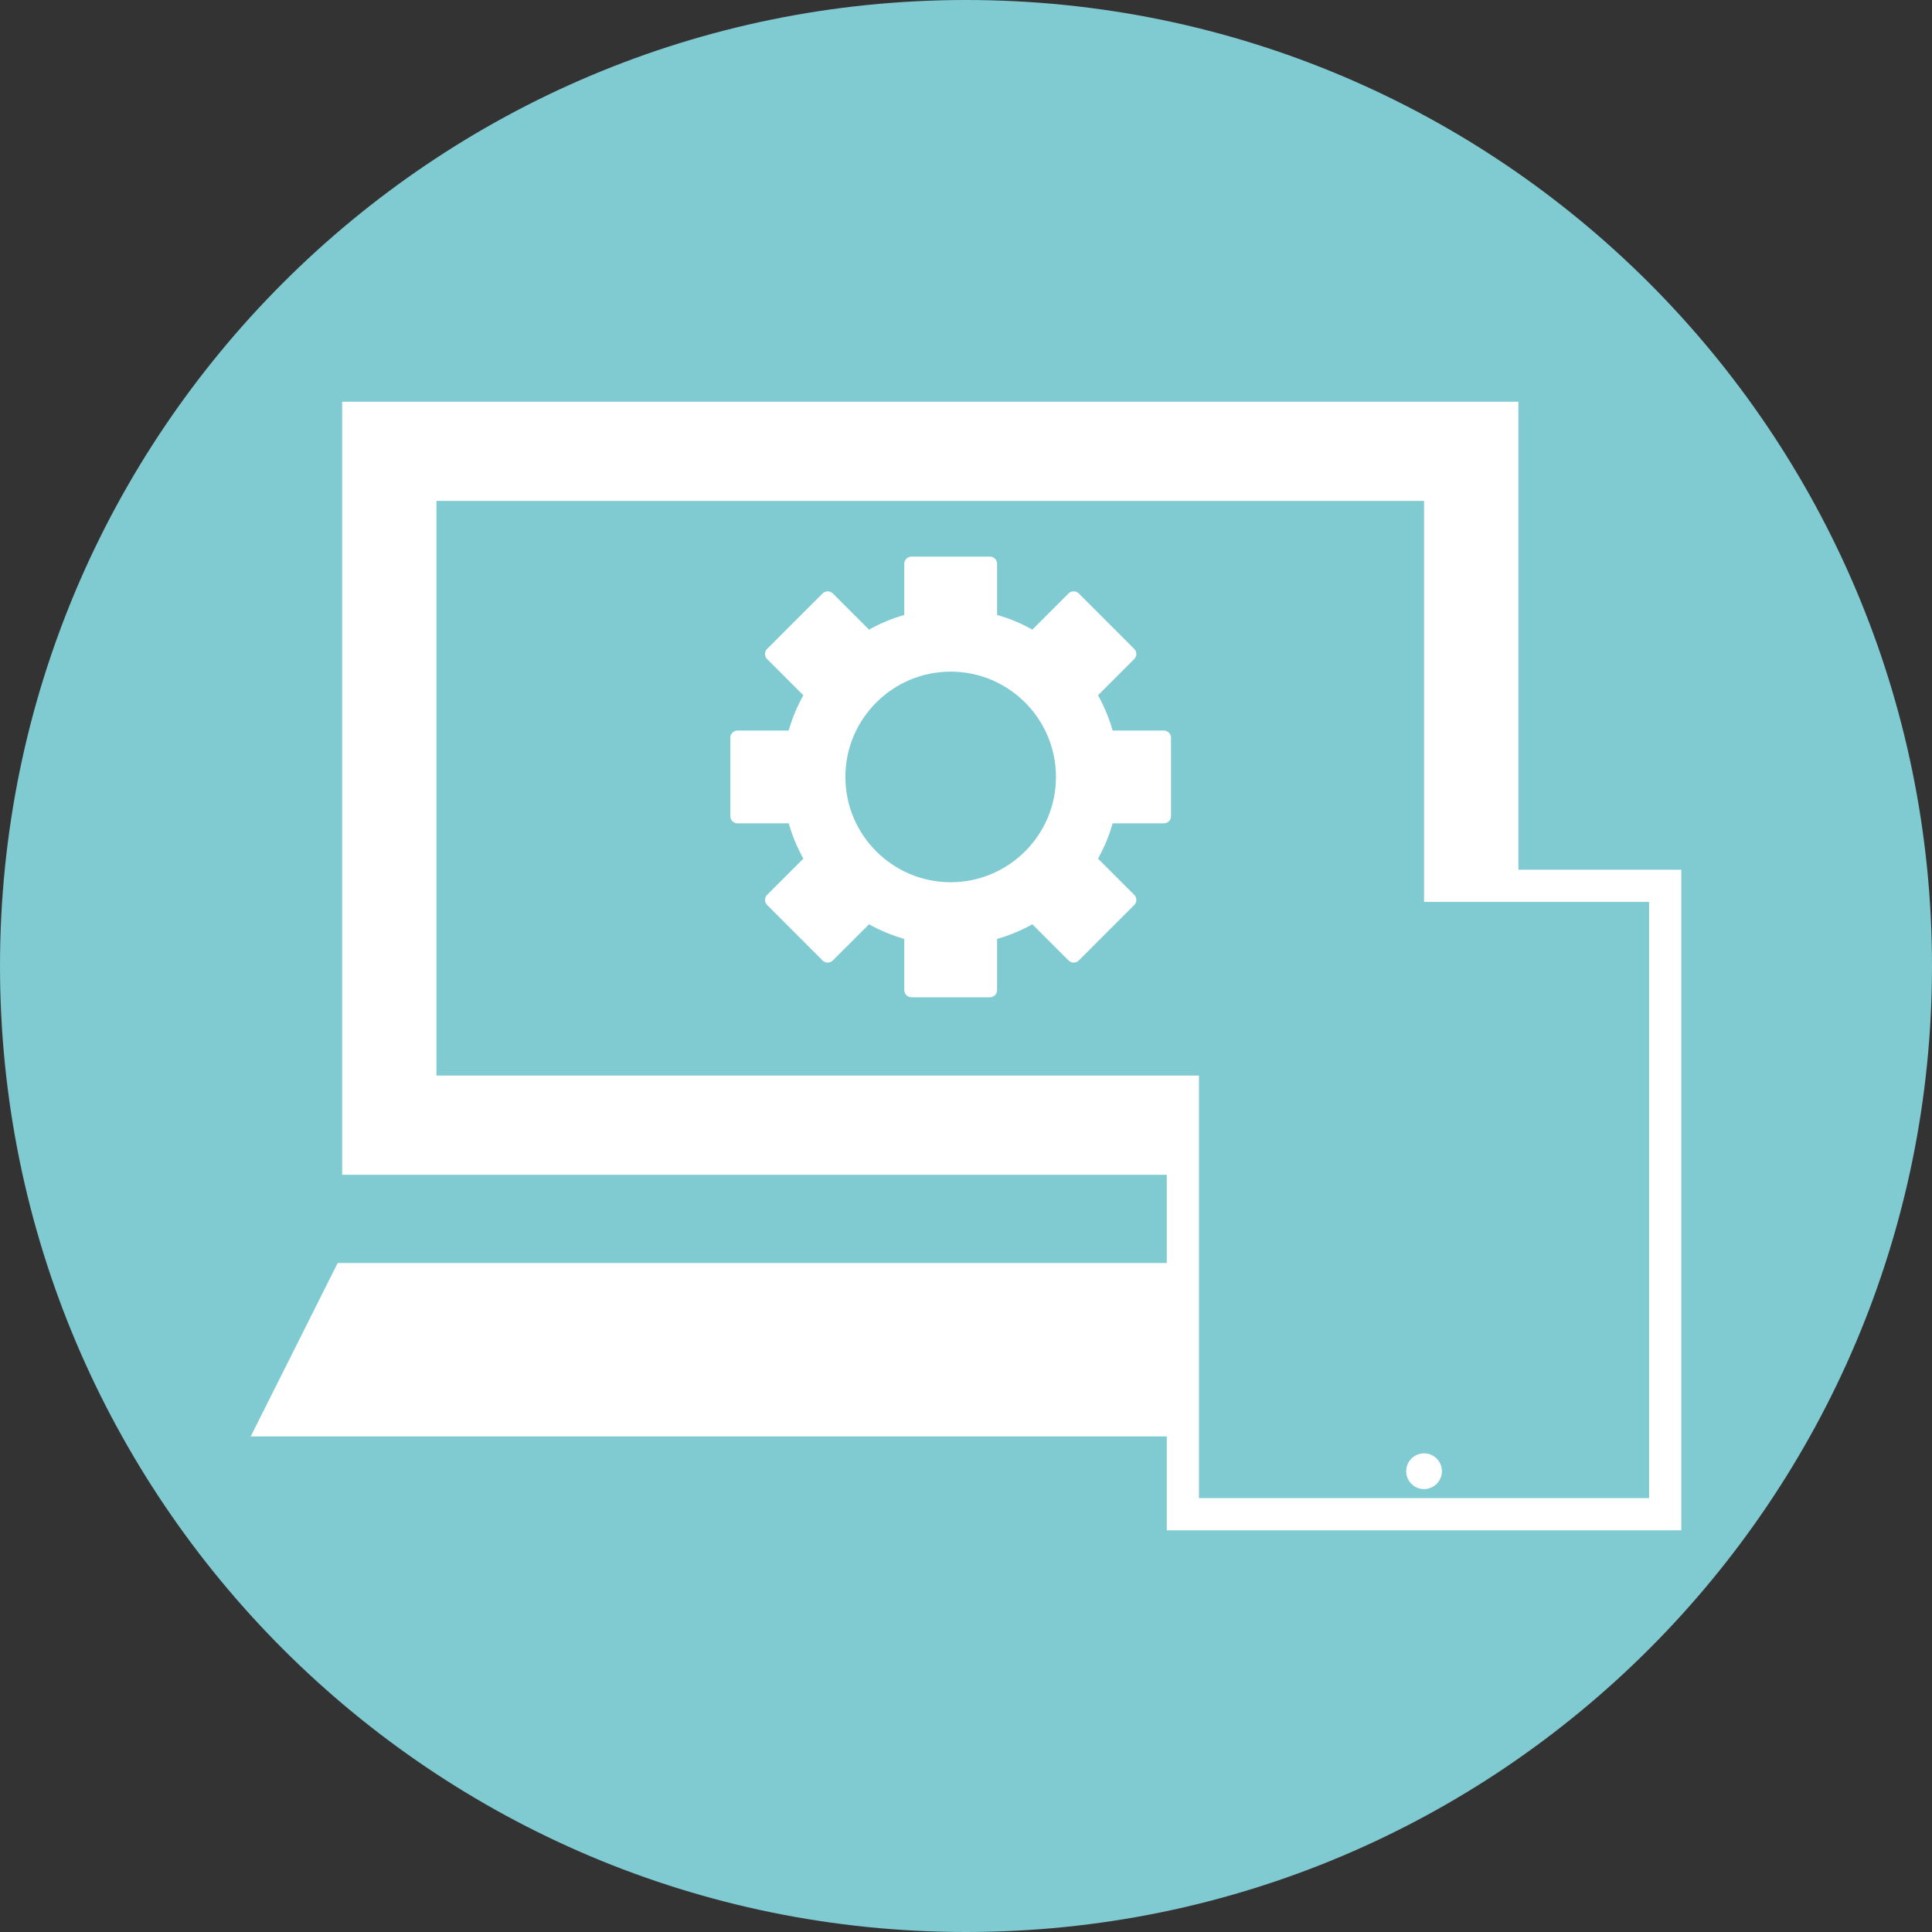
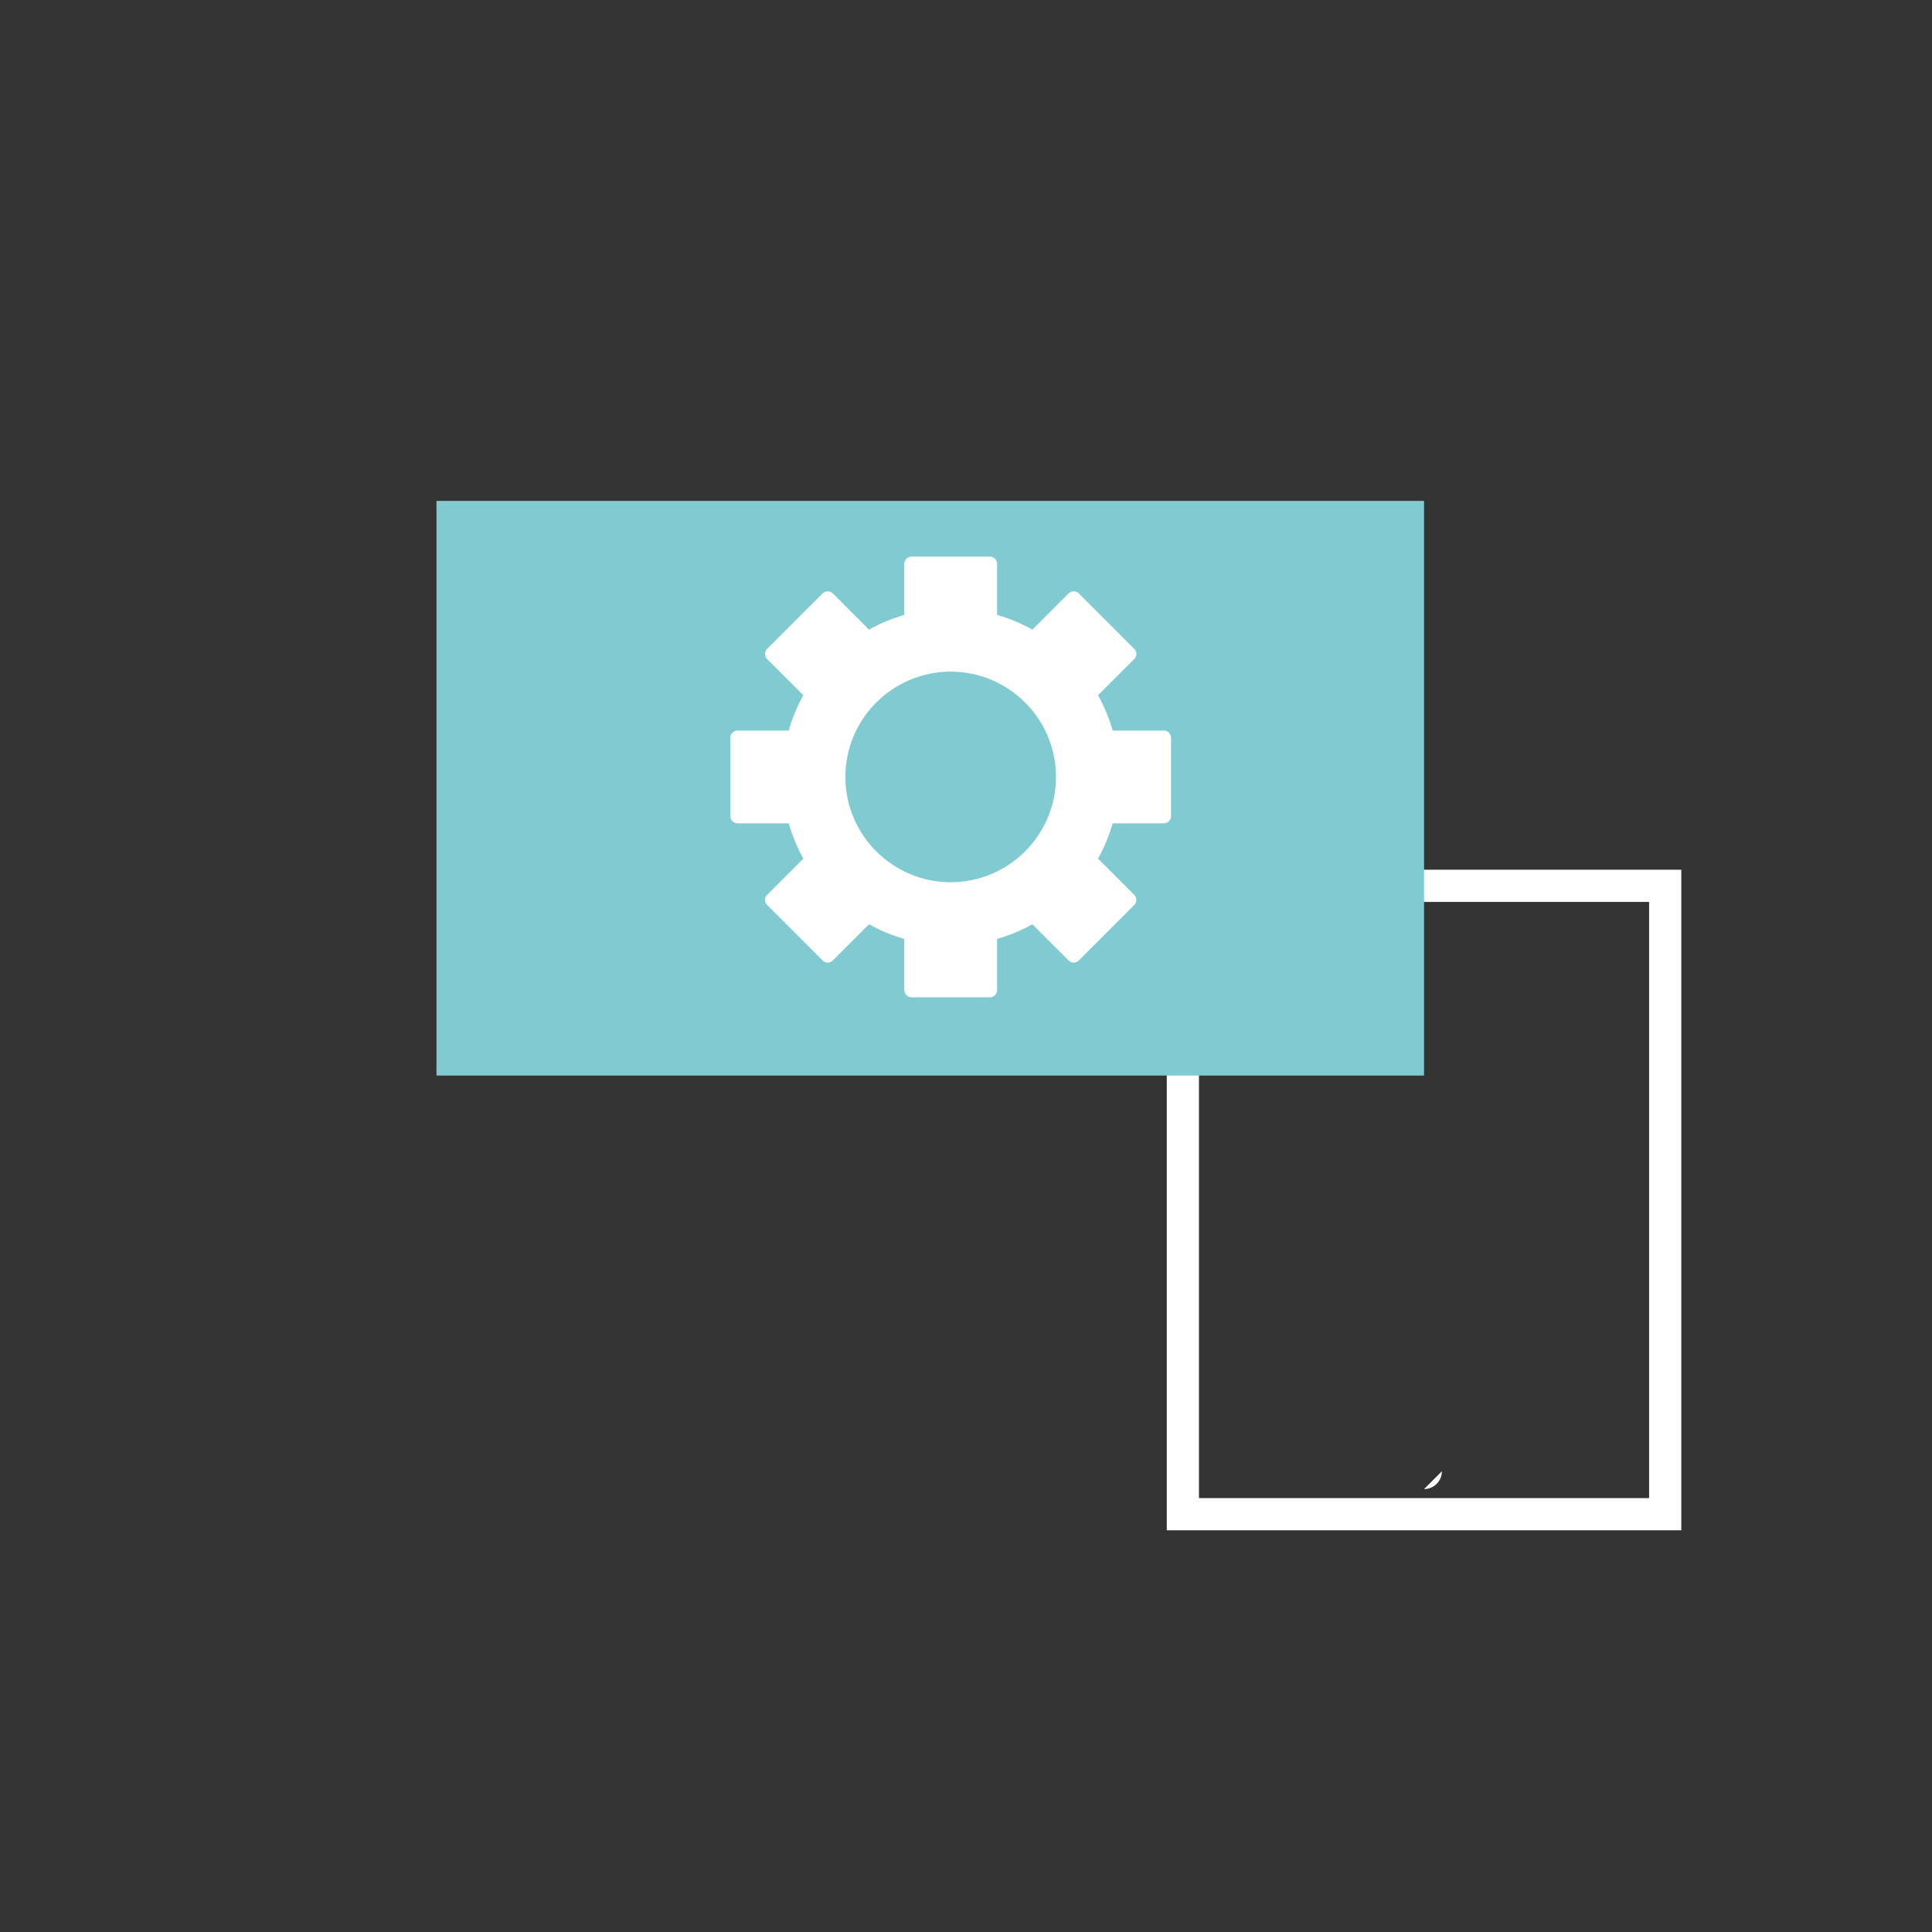
<svg xmlns="http://www.w3.org/2000/svg" id="Layer_1" version="1.2" viewBox="0 0 72 72">
  <rect x="0" y="0" width="72" height="72" fill="#333333" stroke="none" />
  <g id="Artwork_281">
-     <path d="M72,36c0,19.882-16.118,36-36,36S0,55.882,0,36,16.118,0,36,0s36,16.118,36,36" fill="#80cad1" />
-     <polygon points="12.585 47.068 9.343 53.531 59.993 53.531 56.751 47.068 12.585 47.068" fill="#fff" />
-     <polygon points="56.584 14.971 12.751 14.971 12.751 43.781 56.586 43.781 56.586 14.971 56.584 14.971" fill="#fff" />
-     <rect x="44.083" y="33.012" width="17.975" height="23.418" fill="#80cad1" />
    <path d="M61.457,55.83h-16.775v-22.218h16.775v22.218ZM62.657,32.412h-19.175v24.618h19.175v-24.618Z" fill="#fff" />
-     <path d="M53.736,54.828c0,.368-.298.666-.666.666s-.666-.298-.666-.666.298-.666.666-.666.666.298.666.666" fill="#fff" />
+     <path d="M53.736,54.828c0,.368-.298.666-.666.666" fill="#fff" />
    <rect x="16.266" y="18.667" width="36.804" height="21.416" fill="#80cad1" />
    <path d="M35.429,32.878c-2.164,0-3.924-1.76-3.924-3.924s1.76-3.924,3.924-3.924,3.924,1.761,3.924,3.924-1.76,3.924-3.924,3.924M43.372,27.225h-1.907c-.129-.457-.313-.898-.545-1.314l1.349-1.349c.106-.105.106-.276,0-.381l-2.066-2.066c-.103-.103-.278-.102-.38,0l-1.35,1.349c-.416-.234-.857-.417-1.314-.546v-1.907c0-.147-.121-.268-.268-.268h-2.923c-.149,0-.269.121-.269.268v1.907c-.456.13-.897.313-1.313.546l-1.35-1.349c-.103-.102-.278-.103-.38,0l-2.067,2.066c-.105.105-.105.276,0,.381l1.349,1.349c-.232.416-.416.857-.545,1.314h-1.906c-.149,0-.27.121-.27.268v2.923c0,.149.121.268.27.268h1.906c.13.457.313.898.545,1.315l-1.349,1.349c-.105.105-.105.276,0,.379l2.067,2.068c.05.051.117.078.191.078.07,0,.138-.027.189-.078l1.35-1.349c.415.232.857.413,1.313.545v1.906c0,.149.121.27.269.27h2.923c.148,0,.268-.122.268-.27v-1.906c.457-.132.898-.313,1.314-.545l1.35,1.349c.05.051.118.078.189.078.072,0,.141-.027.191-.078l2.066-2.068c.106-.103.106-.274,0-.379l-1.349-1.349c.232-.417.417-.858.545-1.315h1.907c.149,0,.269-.12.269-.268v-2.923c0-.147-.121-.268-.269-.268" fill="#fff" />
  </g>
</svg>